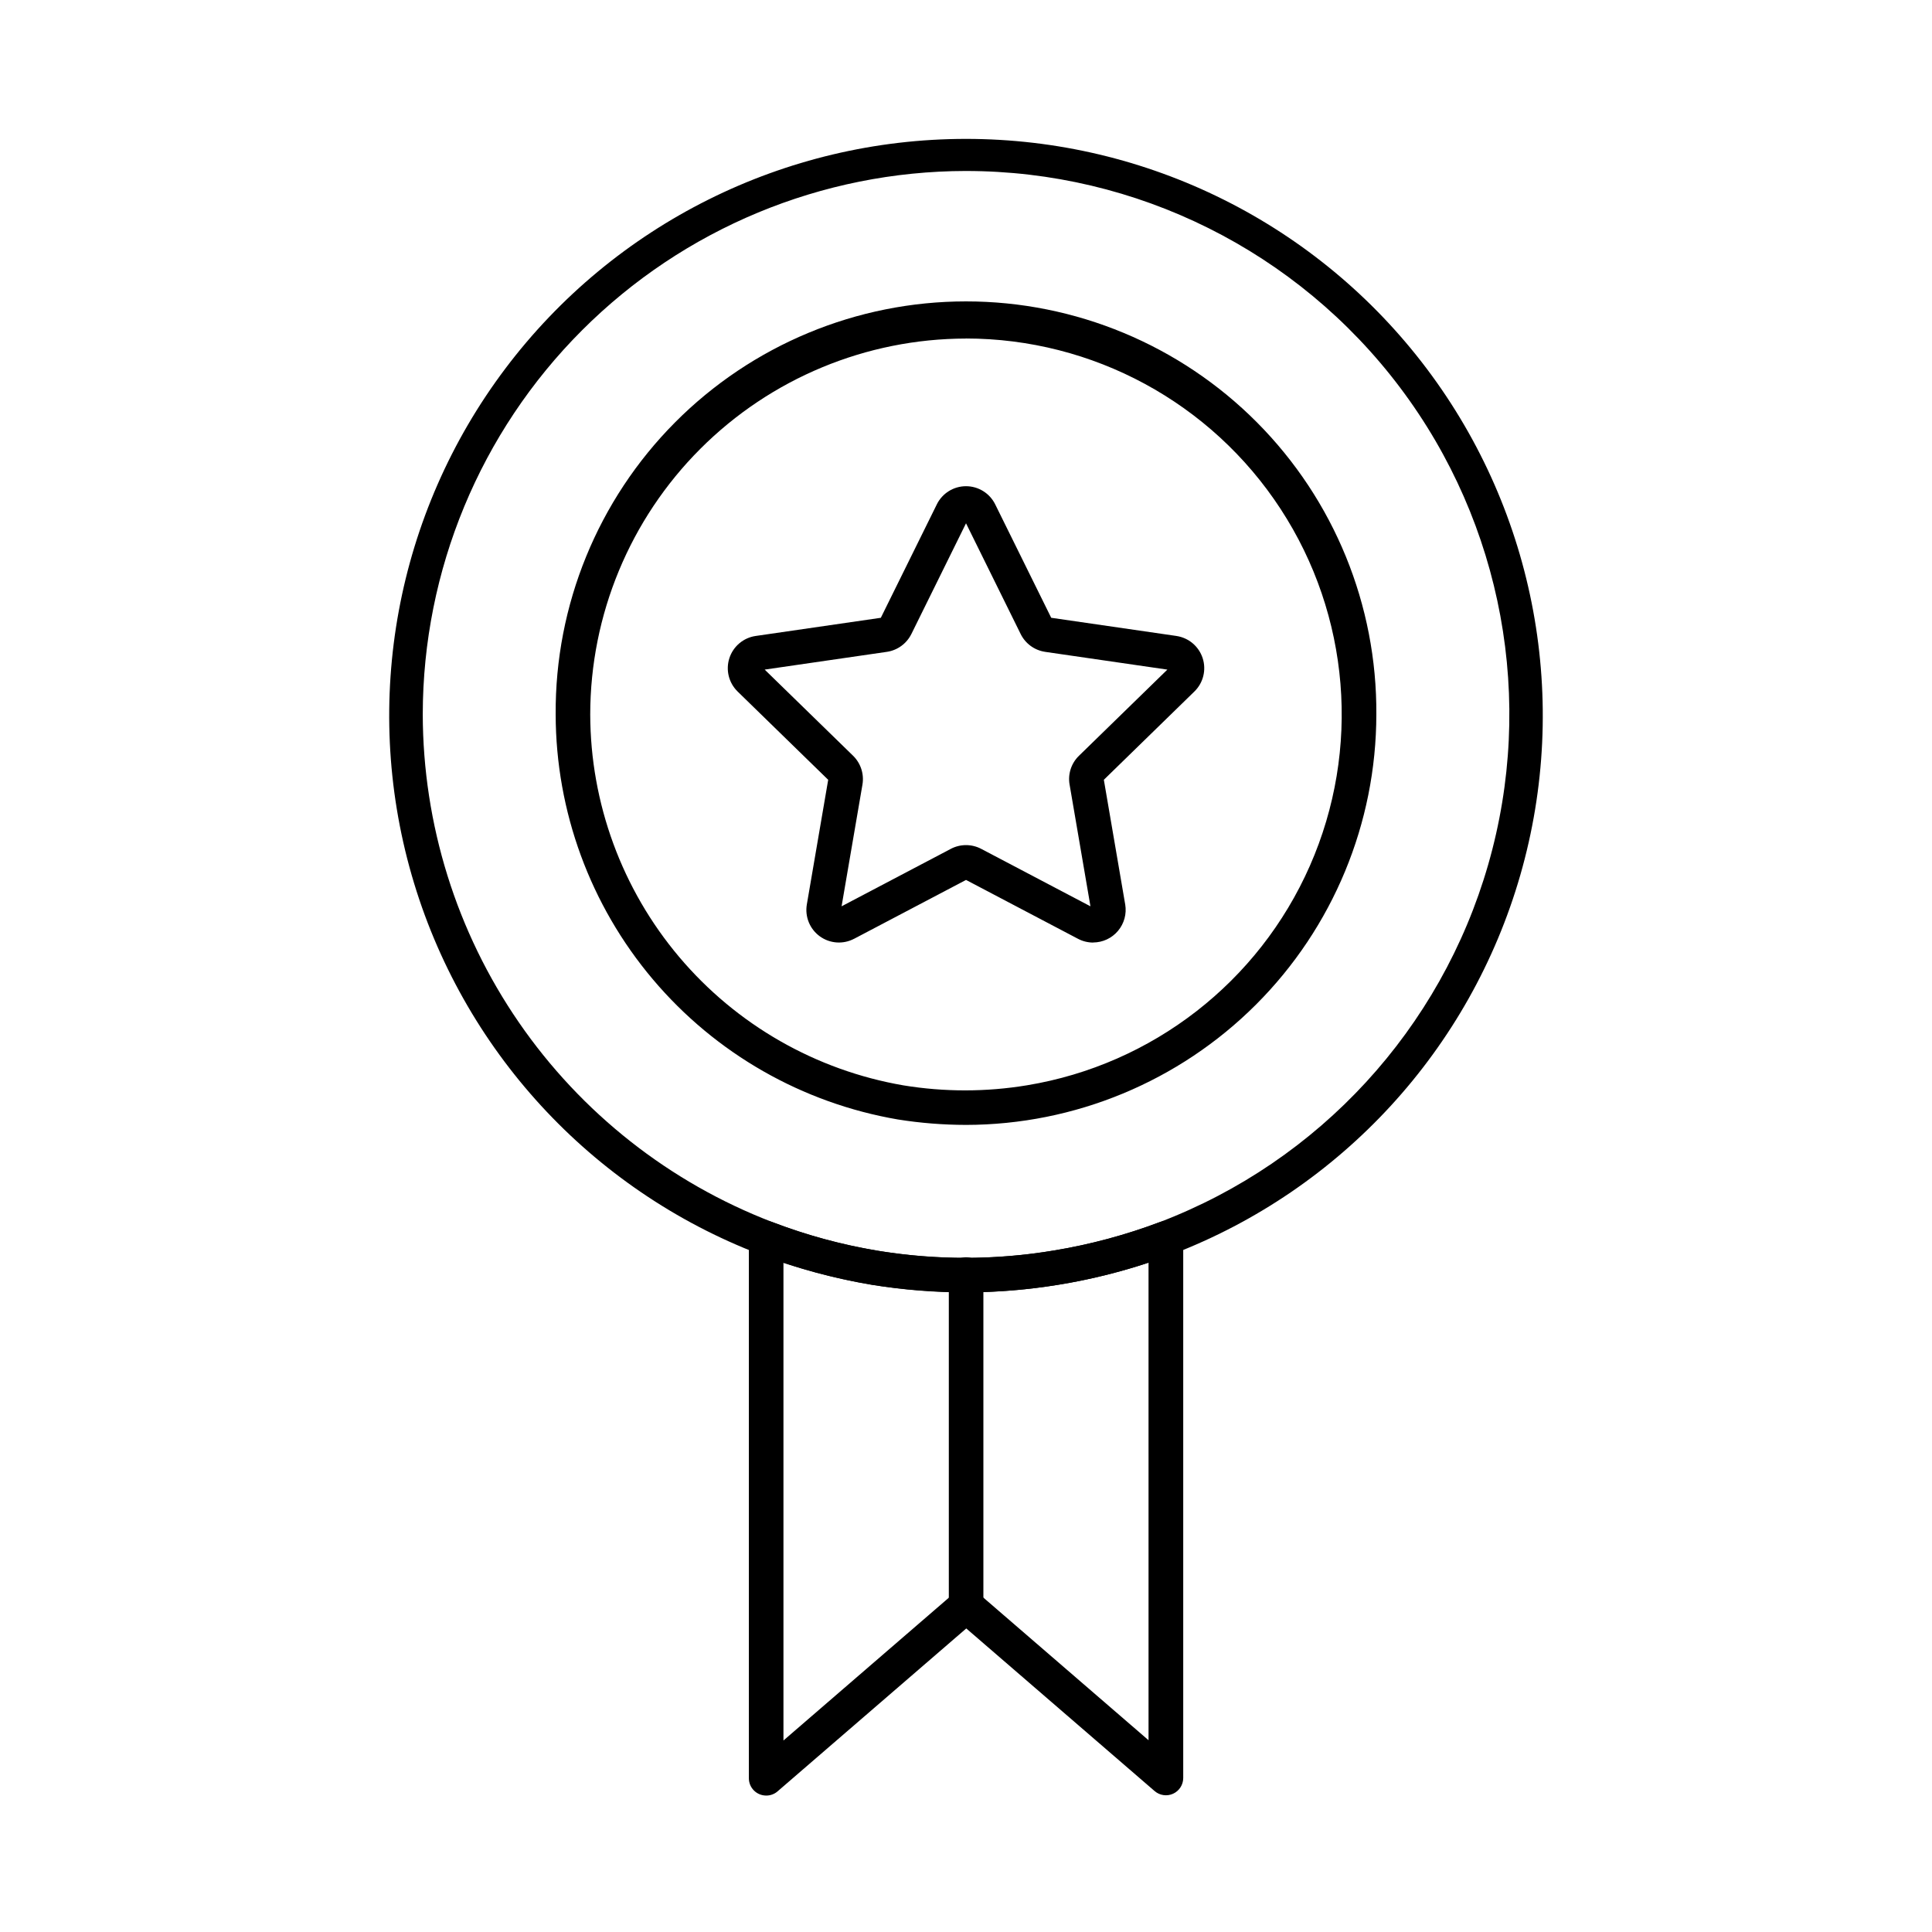
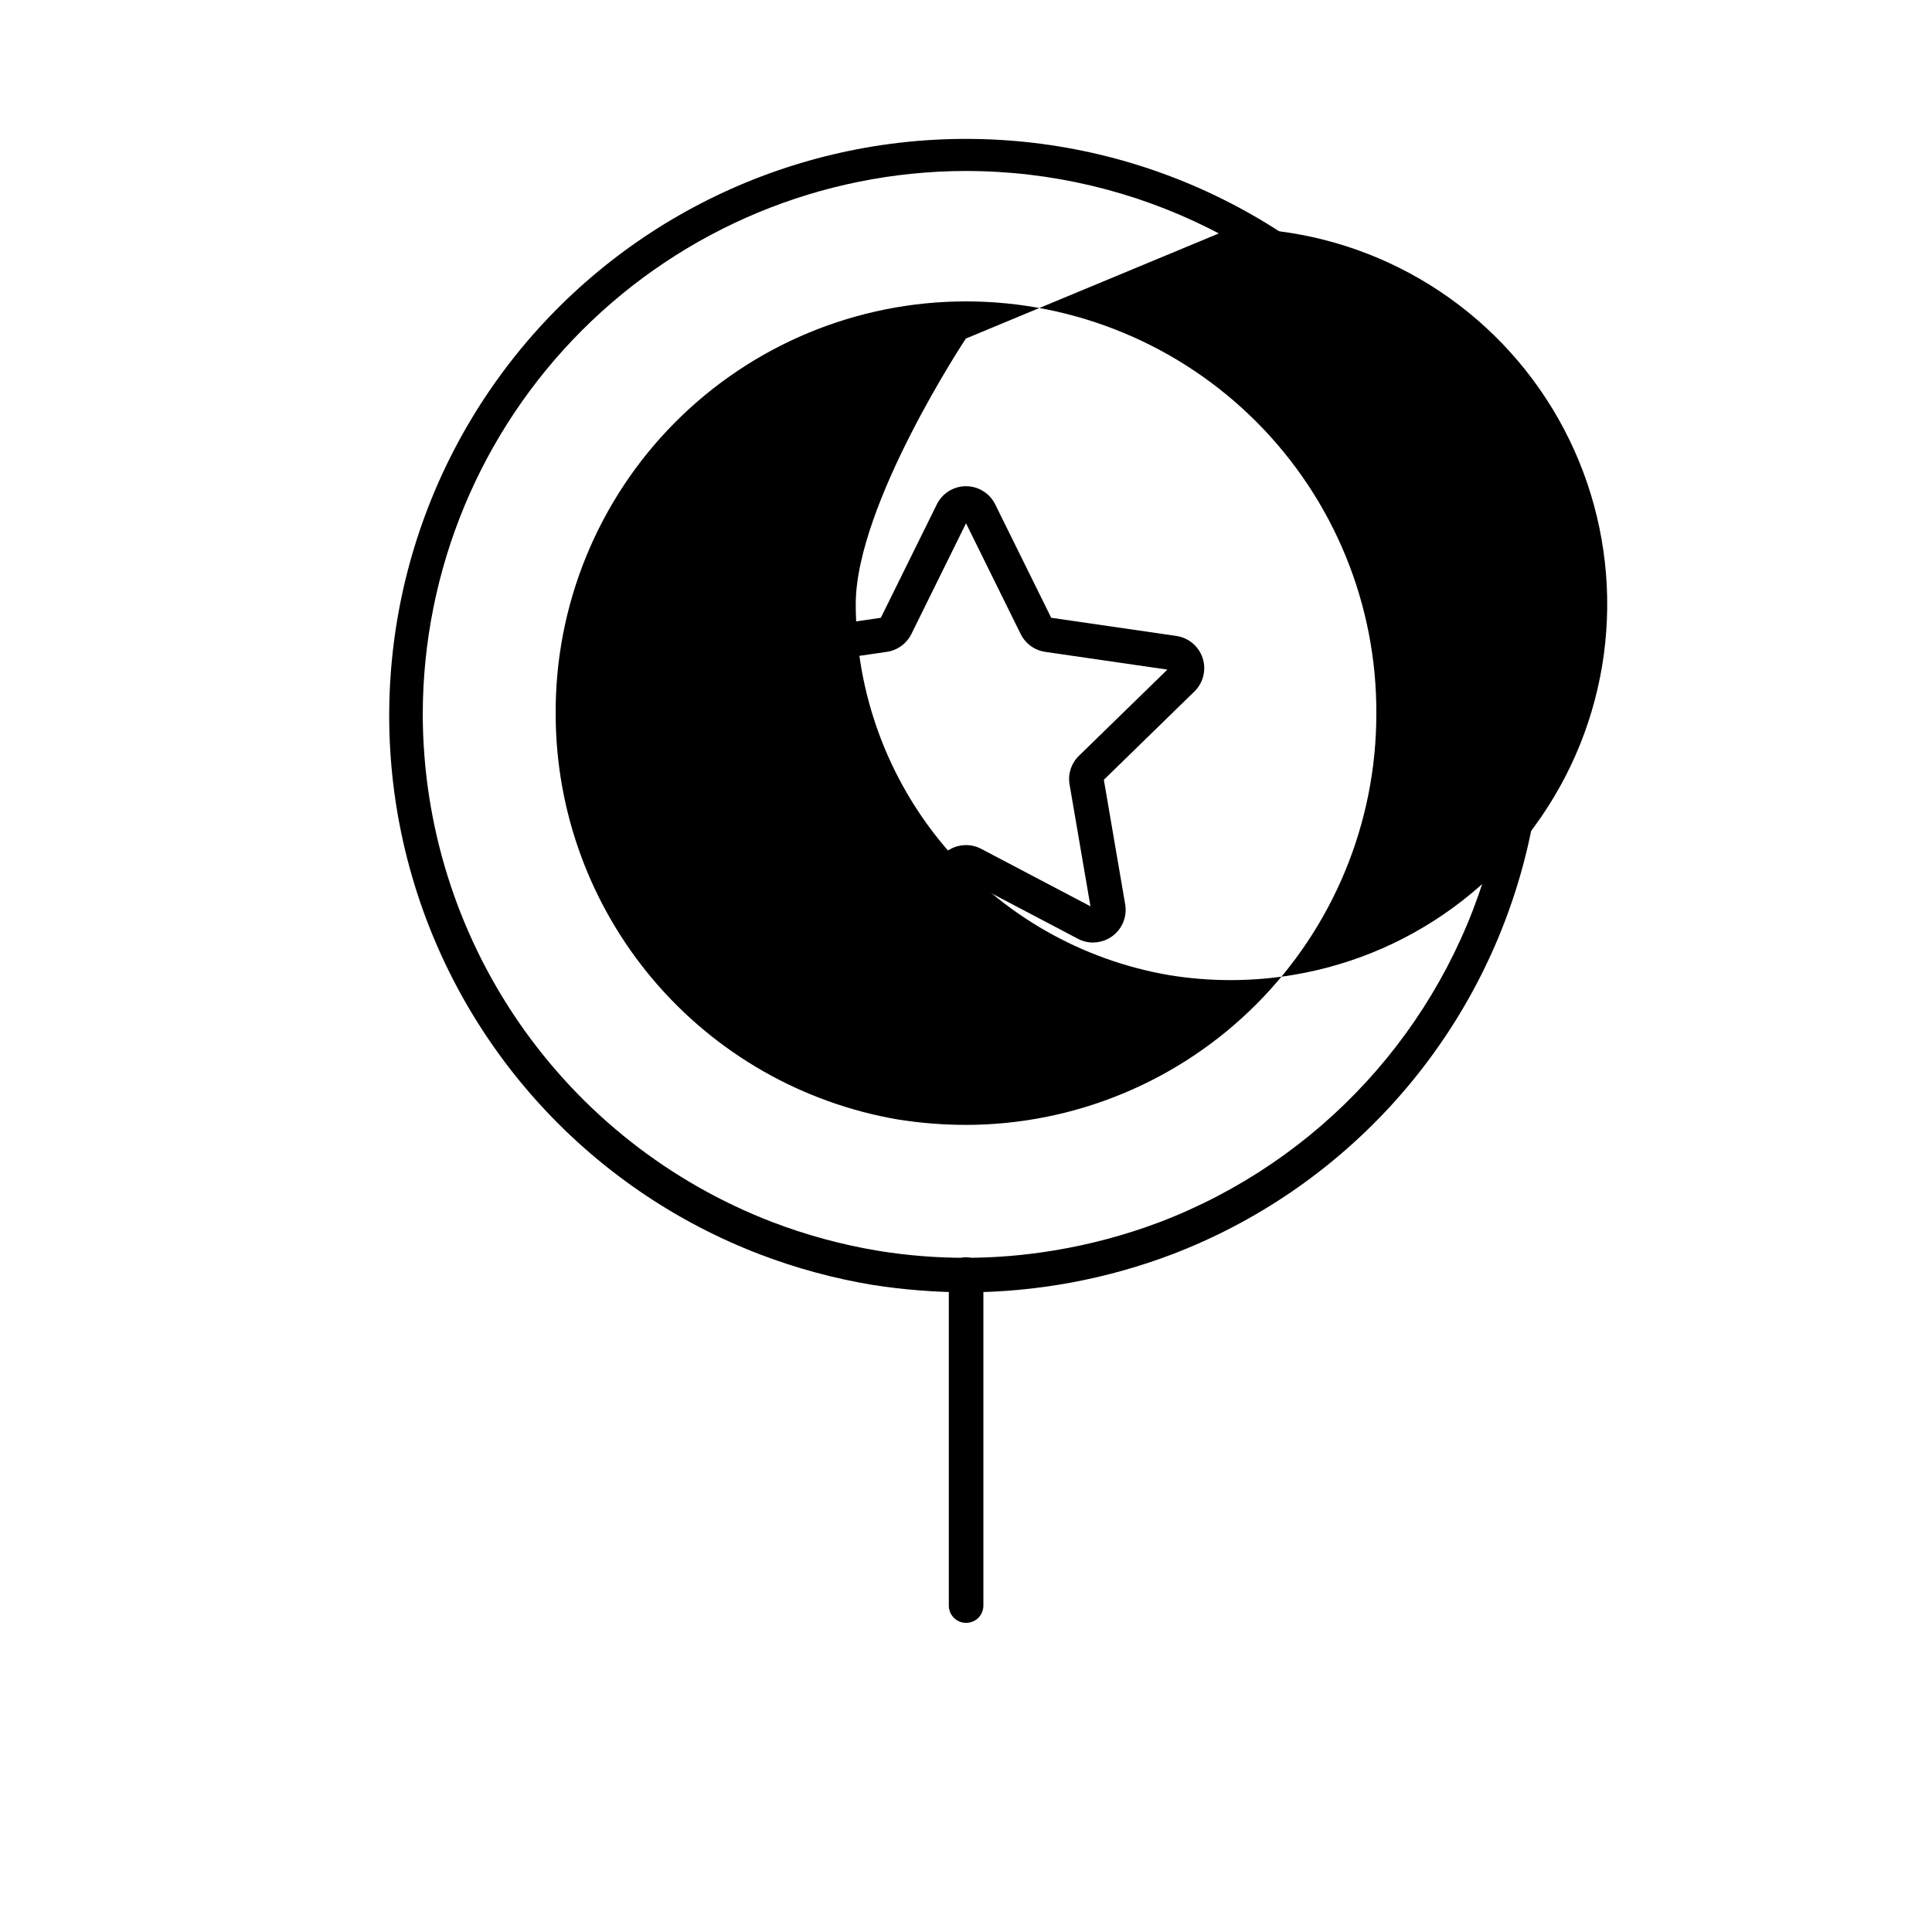
<svg xmlns="http://www.w3.org/2000/svg" fill="#000000" width="800px" height="800px" version="1.1" viewBox="144 144 512 512">
  <g>
    <path d="m400.04 486.48c-8.324-0.031-16.633-0.691-24.855-1.973-10.18-1.695-20.164-4.406-29.805-8.09-44.84-17.152-79.016-54.379-92.285-100.52-13.266-46.137-4.086-95.832 24.793-134.18 28.879-38.352 74.098-60.91 122.11-60.91 48.012 0 93.23 22.559 122.11 60.91s38.059 88.047 24.789 134.18c-13.27 46.141-47.445 83.367-92.285 100.52-17.438 6.606-35.922 10.016-54.566 10.074zm-0.074-297.17c-38.168 0.051-74.758 15.242-101.74 42.238-26.984 26.996-42.156 63.594-42.191 101.76 0.055 29.16 8.934 57.617 25.469 81.633s39.953 42.465 67.172 52.922c9.047 3.461 18.418 6.004 27.973 7.598 15.473 2.523 31.254 2.496 46.715-0.082 9.566-1.578 18.949-4.102 28.02-7.523 42.262-16.148 74.48-51.219 86.992-94.695 12.516-43.477 3.871-90.309-23.34-126.45-27.207-36.145-69.824-57.402-115.07-57.398z" />
-     <path d="m399.96 442.11c-6.019-0.012-12.031-0.488-17.977-1.434-25.348-4.332-48.355-17.477-64.953-37.121-16.602-19.641-25.73-44.516-25.773-70.234-0.188-28.961 11.188-56.801 31.598-77.348 20.414-20.547 48.184-32.102 77.145-32.102 28.965 0 56.73 11.555 77.145 32.102 20.414 20.547 31.785 48.387 31.598 77.348-0.023 28.844-11.488 56.5-31.887 76.898-20.395 20.395-48.051 31.863-76.895 31.891zm0-208.39c-26.398 0.039-51.703 10.551-70.363 29.223s-29.156 43.984-29.18 70.383c0.047 23.539 8.398 46.305 23.582 64.289 15.188 17.984 36.234 30.031 59.434 34.02 10.848 1.777 21.914 1.77 32.762-0.027 33.199-5.488 61.391-27.367 74.941-58.168 13.551-30.805 10.633-66.367-7.758-94.555-18.387-28.184-49.766-45.176-83.418-45.18z" />
-     <path d="m347.04 619.84c-2.531 0-4.582-2.051-4.582-4.582v-143.11c0-1.516 0.746-2.934 1.996-3.789s2.84-1.035 4.254-0.484c23.762 9.145 49.547 11.742 74.652 7.512 9.566-1.578 18.949-4.102 28.02-7.523 1.406-0.527 2.981-0.332 4.215 0.523s1.969 2.262 1.973 3.762v143.04c-0.004 1.793-1.047 3.418-2.676 4.164-1.625 0.746-3.539 0.473-4.898-0.695l-49.922-43.102-50.012 43.176h0.004c-0.84 0.723-1.914 1.121-3.023 1.113zm4.582-141.18v126.59l45.426-39.219-0.004-0.004c1.719-1.484 4.266-1.484 5.988 0l45.344 39.152-0.004-126.57c-7.695 2.551-15.578 4.492-23.582 5.809-16.422 2.738-33.188 2.766-49.621 0.082-7.988-1.348-15.859-3.301-23.551-5.852z" />
+     <path d="m399.96 442.11c-6.019-0.012-12.031-0.488-17.977-1.434-25.348-4.332-48.355-17.477-64.953-37.121-16.602-19.641-25.73-44.516-25.773-70.234-0.188-28.961 11.188-56.801 31.598-77.348 20.414-20.547 48.184-32.102 77.145-32.102 28.965 0 56.73 11.555 77.145 32.102 20.414 20.547 31.785 48.387 31.598 77.348-0.023 28.844-11.488 56.5-31.887 76.898-20.395 20.395-48.051 31.863-76.895 31.891zm0-208.39s-29.156 43.984-29.18 70.383c0.047 23.539 8.398 46.305 23.582 64.289 15.188 17.984 36.234 30.031 59.434 34.02 10.848 1.777 21.914 1.77 32.762-0.027 33.199-5.488 61.391-27.367 74.941-58.168 13.551-30.805 10.633-66.367-7.758-94.555-18.387-28.184-49.766-45.176-83.418-45.18z" />
    <path d="m400.03 574.08c-2.531 0-4.582-2.051-4.582-4.578v-87.734c0-2.527 2.051-4.578 4.582-4.578 2.527 0 4.578 2.051 4.578 4.578v87.734c0 1.215-0.48 2.379-1.34 3.238-0.859 0.859-2.023 1.34-3.238 1.34z" />
    <path d="m433.7 393.79c-1.402-0.004-2.781-0.344-4.023-1l-29.672-15.598-29.668 15.602-0.004-0.004c-2.906 1.527-6.43 1.27-9.082-0.66-2.656-1.934-3.984-5.203-3.43-8.438l5.66-33.035-24.004-23.395v-0.004c-2.352-2.293-3.195-5.723-2.18-8.848 1.016-3.121 3.715-5.398 6.965-5.871l33.168-4.816 14.84-30.059v-0.004c1.453-2.941 4.453-4.809 7.734-4.809 3.285 0 6.281 1.867 7.734 4.809l14.844 30.059 33.168 4.816v0.004c3.25 0.473 5.949 2.75 6.965 5.871 1.016 3.121 0.168 6.551-2.184 8.844l-24 23.398 5.66 33.039 0.004 0.004c0.418 2.5-0.281 5.062-1.918 7.004-1.637 1.941-4.043 3.062-6.578 3.07zm-87.051-72.34 23.434 22.836c2.027 1.988 2.953 4.84 2.477 7.637l-5.531 32.258 28.961-15.23h-0.004c2.516-1.316 5.516-1.316 8.031 0l28.965 15.23-5.527-32.254h-0.004c-0.484-2.797 0.445-5.652 2.481-7.633l23.434-22.84-32.383-4.703v-0.004c-2.812-0.41-5.242-2.18-6.496-4.727l-14.48-29.34-14.48 29.34h-0.004c-1.258 2.547-3.684 4.316-6.492 4.727z" />
  </g>
</svg>